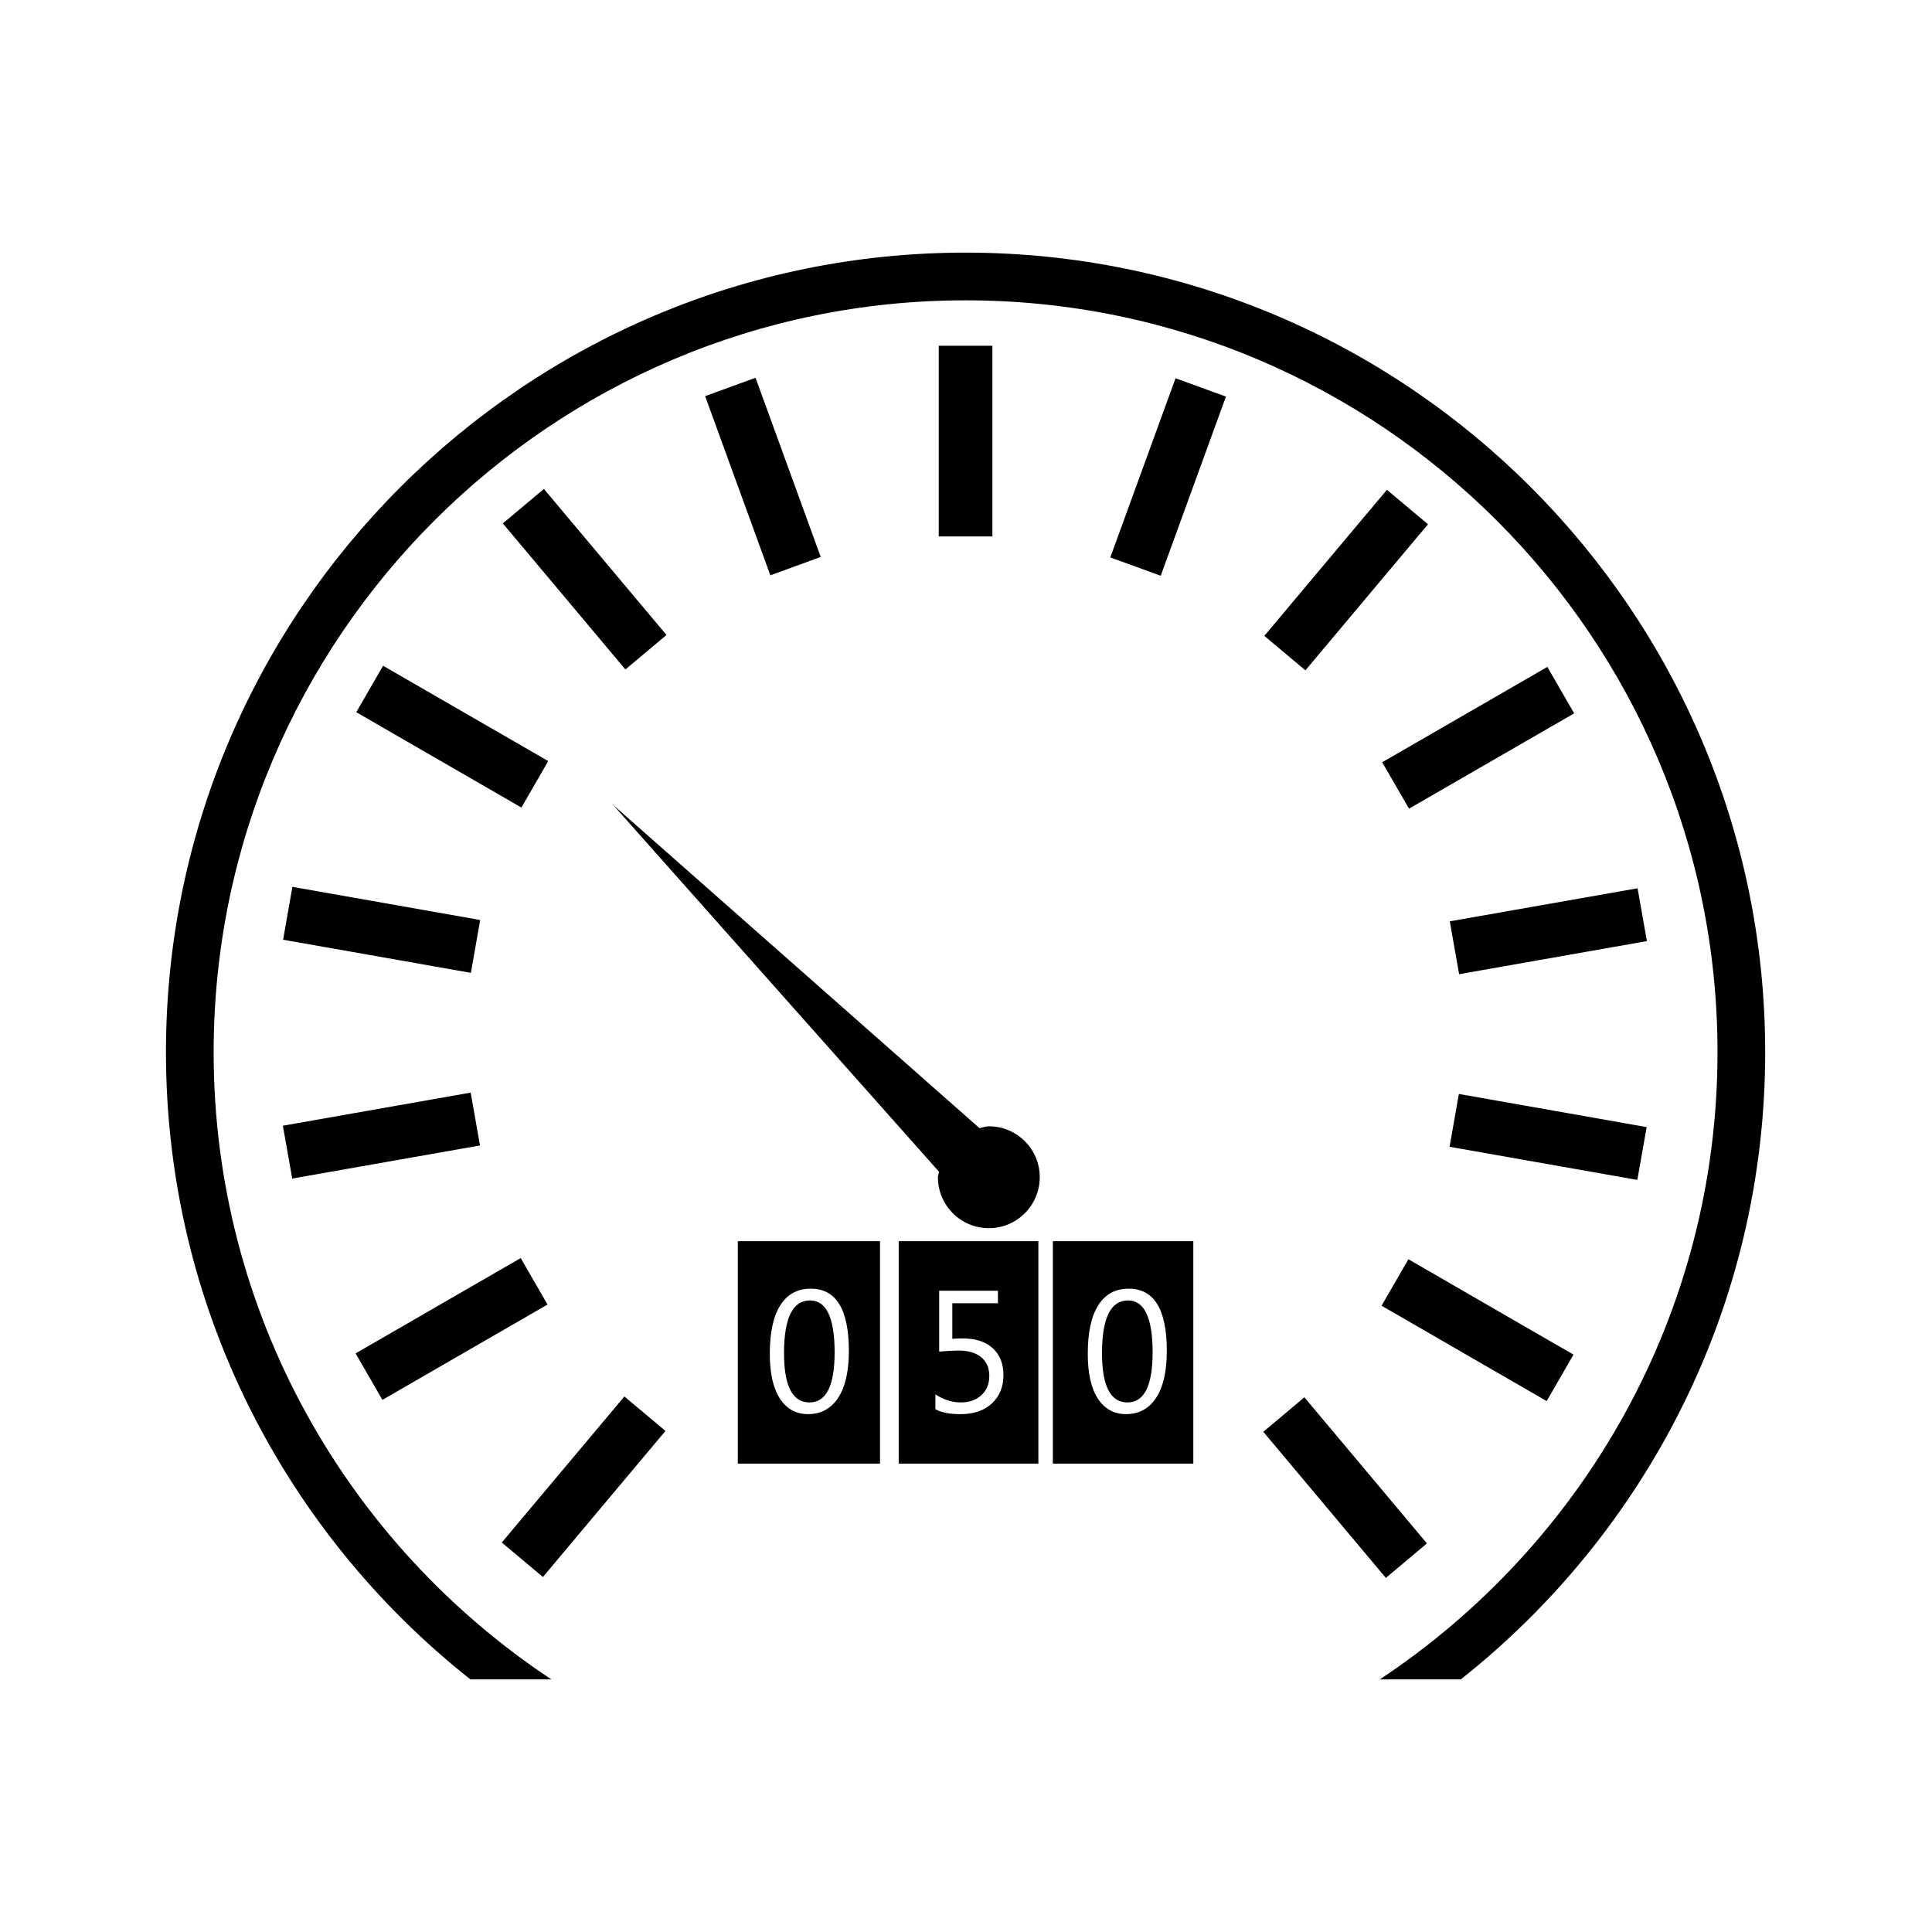
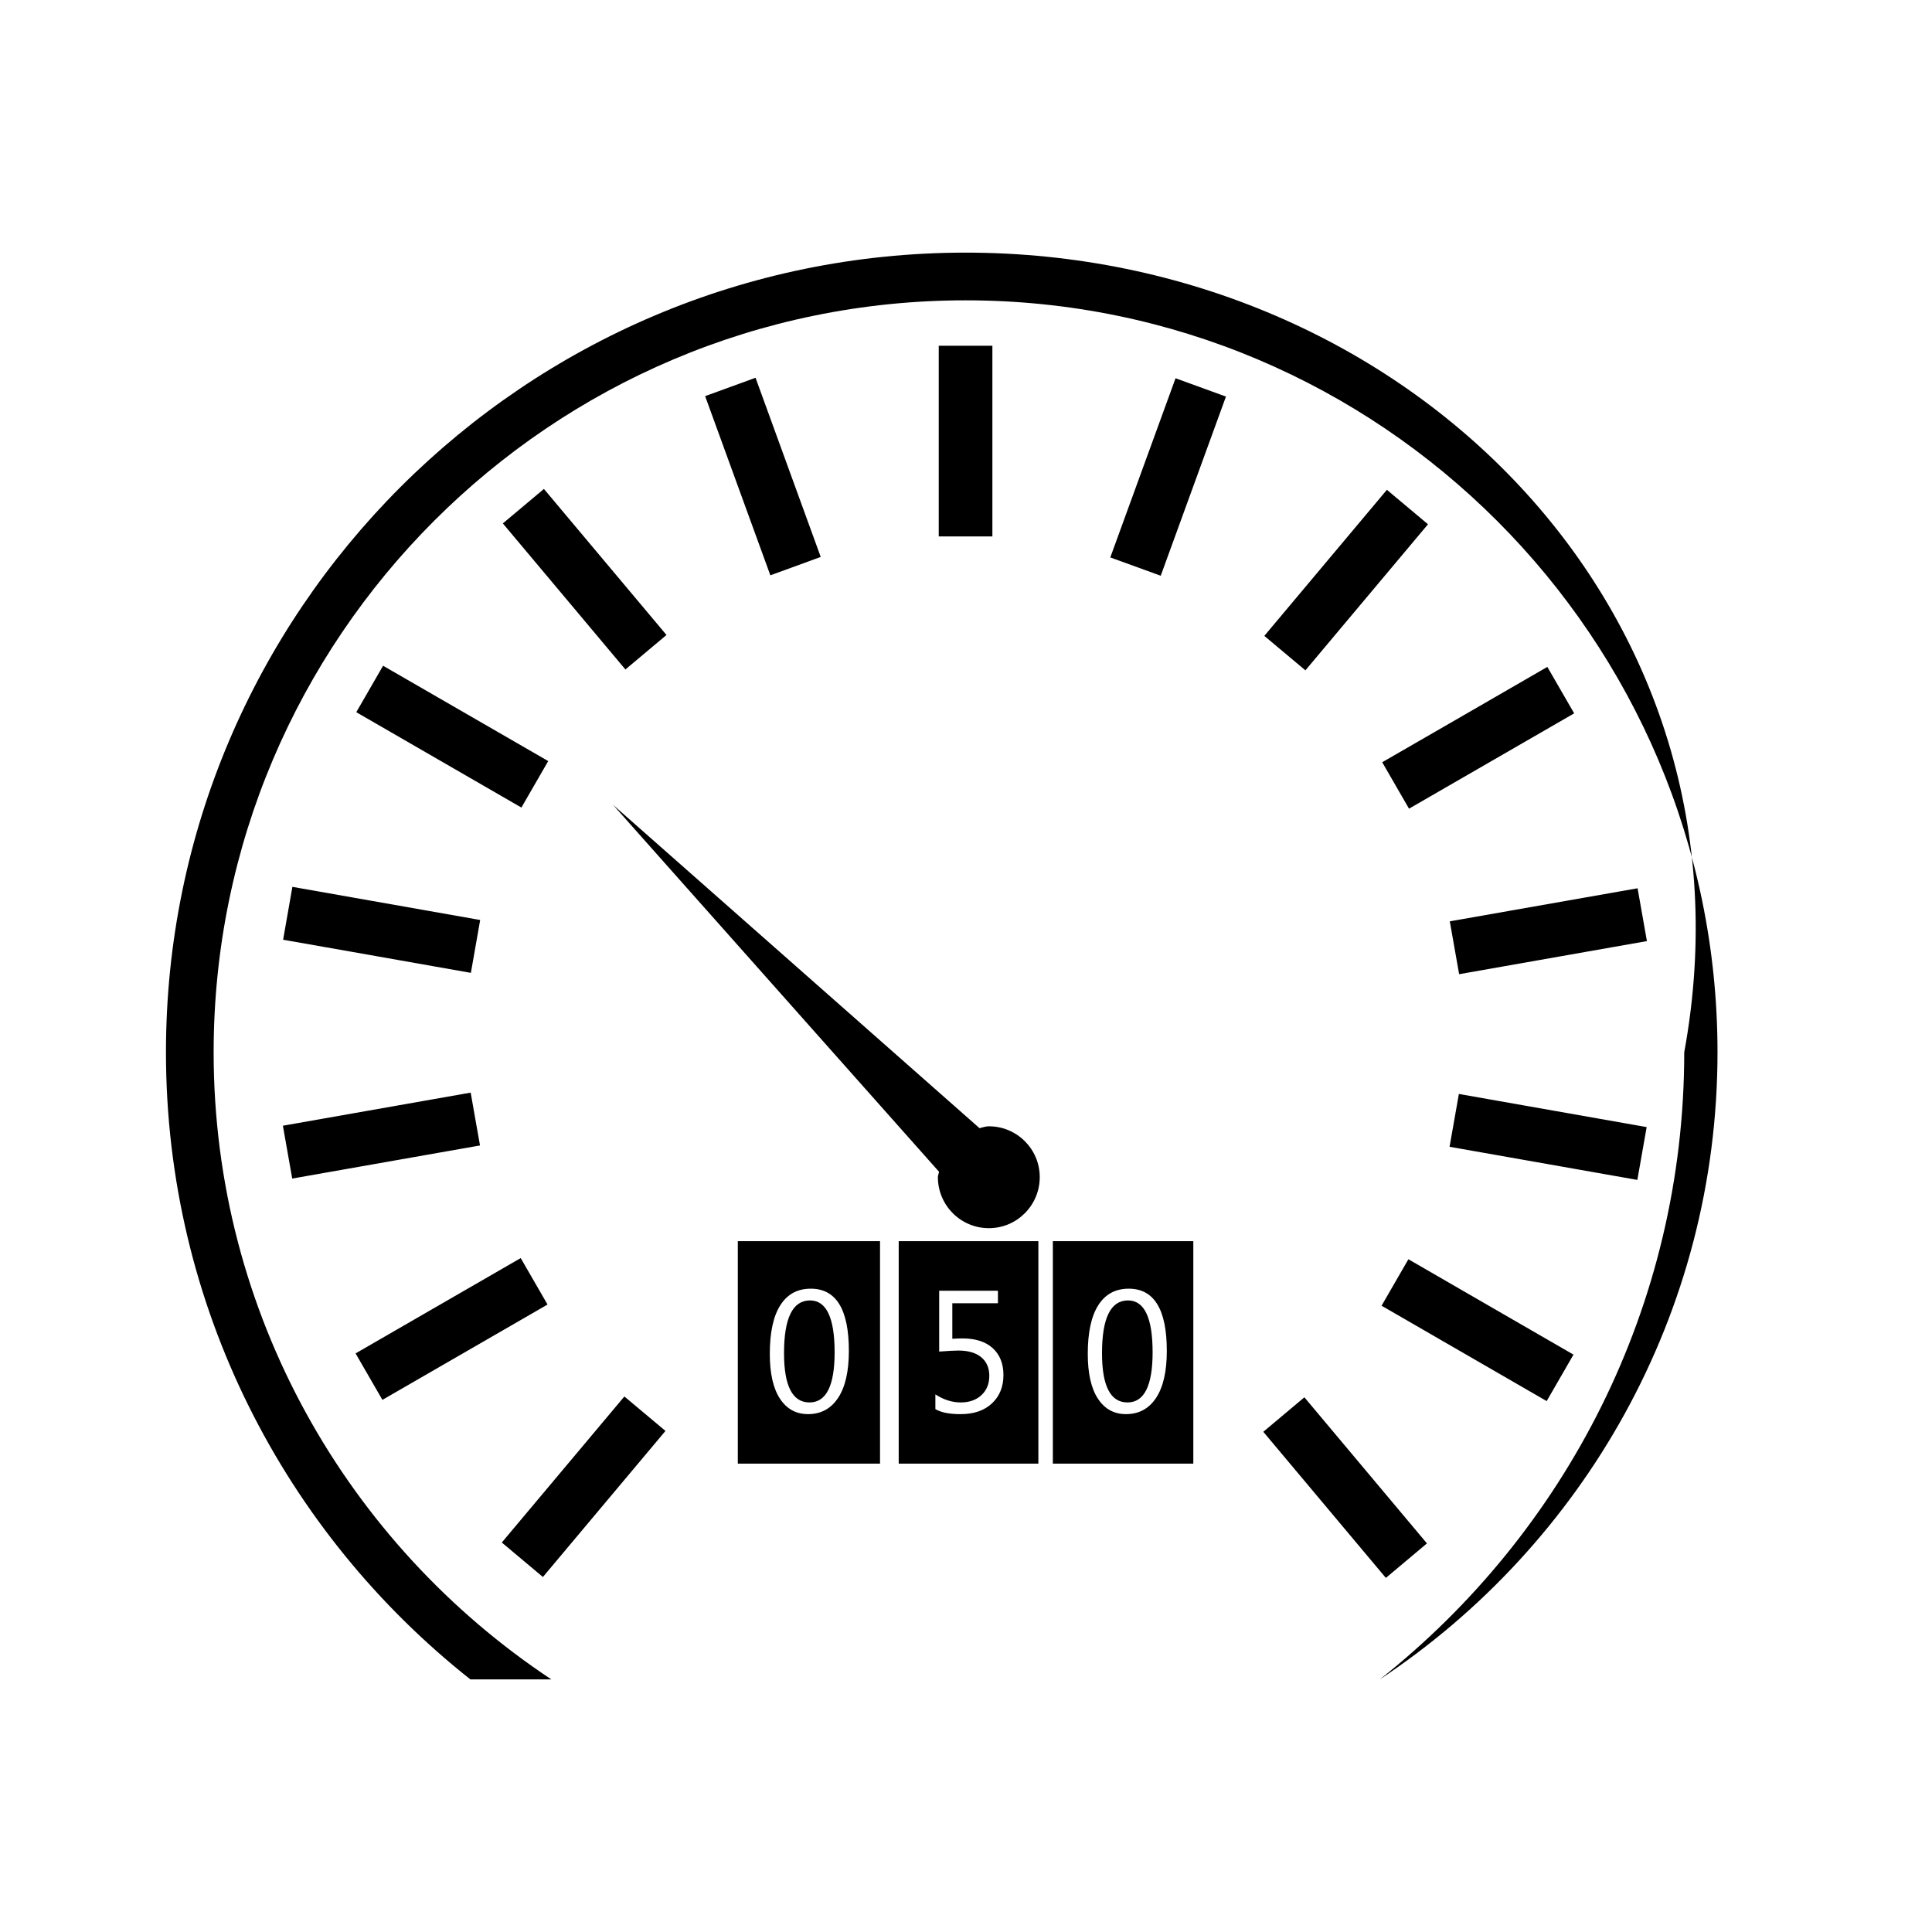
<svg xmlns="http://www.w3.org/2000/svg" version="1.1" id="Layer_10" x="0px" y="0px" width="100px" height="100px" viewBox="0 0 100 100" enable-background="new 0 0 100 100" xml:space="preserve">
-   <path d="M48.59,27.764L48.59,27.764h-0.001l0-3.289v-6.58h0.001h2.776v9.869h-0.002v0.002l-1.387-0.002H48.59z M15.125,61.002  l6.926-1.221l2.793-0.492v-0.002h0.001l-0.244-1.377l-0.238-1.354h-0.001v-0.002l-9.72,1.713L15.125,61.002z M76.538,36.572  l-4.994,2.881l0,0.002h0l0.771,1.336l0.616,1.066h0l8.548-4.934l-1.389-2.404L76.538,36.572z M33.412,73.199l-1.094-0.918h0h0  l-6.345,7.559l2.128,1.785l2.761-3.291l3.583-4.27h0L33.412,73.199z M80.056,72.52l1.388-2.406l-2.982-1.721l-5.564-3.215l0,0.002h0  l-0.766,1.326l-0.621,1.076h0l0,0.002L80.056,72.52z M14.654,48.641l3.466,0.609l6.252,1.105v-0.002h0.001l0.413-2.348l0.067-0.385  v-0.002l-9.719-1.715L14.654,48.641z M84.761,45.977l-2.641,0.465l-7.078,1.246l0,0.002h-0.001l0.358,2.025l0.125,0.707h0v0.002  l9.72-1.713L84.761,45.977z M39.873,29.777l0,0.002l2.253-0.822l0.354-0.129h0.001l-3.374-9.275l-2.609,0.951l0.481,1.322  L39.873,29.777L39.873,29.777z M19.794,72.457l8.546-4.934l0-0.002h0l-1.069-1.85l-0.319-0.553h0h0l-8.547,4.934l1.388,2.404H19.794  z M65.388,74.109l6.344,7.563l2.126-1.785l-0.001-0.002l-6.342-7.561l0,0.002l0-0.002l-1.475,1.238L65.388,74.109L65.388,74.109z   M18.441,36.863L18.441,36.863l8.547,4.936h0l1.202-2.084l0.185-0.32l0-0.002l-8.547-4.934L18.441,36.863z M85.231,58.338  L85.231,58.338l-9.72-1.715l-0.103,0.586l-0.379,2.148l9.72,1.715L85.231,58.338z M28.153,25.307l-2.126,1.785l2.331,2.777  l4.013,4.783h0h0l1.256-1.055l0.869-0.729h0l0.001-0.002L28.153,25.307z M60.014,21.863l-2.545,6.988l0.001,0.002h0l1.739,0.631  l0.869,0.316h0h0.001l3.376-9.273l-2.609-0.949L60.014,21.863z M67.03,34.246l0.538,0.451h0h0l6.345-7.561l-2.127-1.783h-0.001h0  l-6.343,7.559h0l0,0.002L67.03,34.246z M49.978,13.076c-22.821,0-41.388,18.566-41.388,41.389c0,13.146,6.168,24.871,15.755,32.459  h4.19c-10.522-6.975-17.477-18.918-17.477-32.459c0-21.461,17.459-38.92,38.92-38.92s38.92,17.459,38.92,38.92  c0,13.541-6.955,25.484-17.477,32.459h4.19c9.586-7.588,15.755-19.313,15.755-32.459C91.366,31.643,72.799,13.076,49.978,13.076z   M41.899,72.59c0.868,0,1.301-0.865,1.301-2.594c0-1.789-0.424-2.686-1.274-2.686c-0.896,0-1.345,0.91-1.345,2.73  C40.581,71.74,41.021,72.59,41.899,72.59z M38.189,64.242h7.361v11.516h-7.361V64.242z M39.845,70.074  c0,1.012,0.174,1.783,0.523,2.318s0.834,0.803,1.457,0.803c0.666,0,1.184-0.281,1.555-0.84c0.371-0.561,0.557-1.371,0.557-2.434  c0-2.146-0.657-3.219-1.971-3.219c-0.687,0-1.211,0.283-1.575,0.854C40.027,68.125,39.845,68.965,39.845,70.074z M46.517,64.242  h7.229v11.516h-7.229V64.242z M48.416,72.936c0.287,0.172,0.72,0.26,1.301,0.26c0.689,0,1.232-0.186,1.627-0.557  s0.594-0.861,0.594-1.469c0-0.586-0.184-1.049-0.552-1.387c-0.368-0.336-0.888-0.506-1.56-0.506c-0.164,0-0.341,0.006-0.534,0.018  v-1.84h2.361v-0.648h-3.041v3.15c0.482-0.035,0.811-0.053,0.985-0.053c0.518,0,0.915,0.115,1.192,0.346  c0.278,0.23,0.417,0.553,0.417,0.963c0,0.416-0.136,0.748-0.408,1s-0.629,0.377-1.073,0.377s-0.88-0.139-1.31-0.416V72.936z   M54.495,64.242h7.271v11.516h-7.271V64.242z M56.303,70.074c0,1.012,0.174,1.783,0.523,2.318c0.349,0.535,0.834,0.803,1.457,0.803  c0.666,0,1.185-0.281,1.555-0.84c0.371-0.561,0.556-1.371,0.556-2.434c0-2.146-0.657-3.219-1.971-3.219  c-0.687,0-1.211,0.283-1.575,0.854C56.485,68.125,56.303,68.965,56.303,70.074z M58.358,72.59c0.867,0,1.301-0.865,1.301-2.594  c0-1.789-0.425-2.686-1.274-2.686c-0.897,0-1.345,0.91-1.345,2.73C57.039,71.74,57.479,72.59,58.358,72.59z M51.186,58.297  c-0.175,0-0.327,0.063-0.487,0.096L31.731,41.658L48.604,60.65c-0.011,0.096-0.059,0.182-0.059,0.277c0,1.461,1.18,2.643,2.64,2.643  c1.451,0,2.632-1.182,2.632-2.643C53.818,59.479,52.637,58.297,51.186,58.297z" />
+   <path d="M48.59,27.764L48.59,27.764h-0.001l0-3.289v-6.58h0.001h2.776v9.869h-0.002v0.002l-1.387-0.002H48.59z M15.125,61.002  l6.926-1.221l2.793-0.492v-0.002h0.001l-0.244-1.377l-0.238-1.354h-0.001v-0.002l-9.72,1.713L15.125,61.002z M76.538,36.572  l-4.994,2.881l0,0.002h0l0.771,1.336l0.616,1.066h0l8.548-4.934l-1.389-2.404L76.538,36.572z M33.412,73.199l-1.094-0.918h0h0  l-6.345,7.559l2.128,1.785l2.761-3.291l3.583-4.27h0L33.412,73.199z M80.056,72.52l1.388-2.406l-2.982-1.721l-5.564-3.215l0,0.002h0  l-0.766,1.326l-0.621,1.076h0l0,0.002L80.056,72.52z M14.654,48.641l3.466,0.609l6.252,1.105v-0.002h0.001l0.413-2.348l0.067-0.385  v-0.002l-9.719-1.715L14.654,48.641z M84.761,45.977l-2.641,0.465l-7.078,1.246l0,0.002h-0.001l0.358,2.025l0.125,0.707h0v0.002  l9.72-1.713L84.761,45.977z M39.873,29.777l0,0.002l2.253-0.822l0.354-0.129h0.001l-3.374-9.275l-2.609,0.951l0.481,1.322  L39.873,29.777L39.873,29.777z M19.794,72.457l8.546-4.934l0-0.002h0l-1.069-1.85l-0.319-0.553h0h0l-8.547,4.934l1.388,2.404H19.794  z M65.388,74.109l6.344,7.563l2.126-1.785l-0.001-0.002l-6.342-7.561l0,0.002l0-0.002l-1.475,1.238L65.388,74.109L65.388,74.109z   M18.441,36.863L18.441,36.863l8.547,4.936h0l1.202-2.084l0.185-0.32l0-0.002l-8.547-4.934L18.441,36.863z M85.231,58.338  L85.231,58.338l-9.72-1.715l-0.103,0.586l-0.379,2.148l9.72,1.715L85.231,58.338z M28.153,25.307l-2.126,1.785l2.331,2.777  l4.013,4.783h0h0l1.256-1.055l0.869-0.729h0l0.001-0.002L28.153,25.307z M60.014,21.863l-2.545,6.988l0.001,0.002h0l1.739,0.631  l0.869,0.316h0h0.001l3.376-9.273l-2.609-0.949L60.014,21.863z M67.03,34.246l0.538,0.451h0h0l6.345-7.561l-2.127-1.783h-0.001h0  l-6.343,7.559h0l0,0.002L67.03,34.246z M49.978,13.076c-22.821,0-41.388,18.566-41.388,41.389c0,13.146,6.168,24.871,15.755,32.459  h4.19c-10.522-6.975-17.477-18.918-17.477-32.459c0-21.461,17.459-38.92,38.92-38.92s38.92,17.459,38.92,38.92  c0,13.541-6.955,25.484-17.477,32.459c9.586-7.588,15.755-19.313,15.755-32.459C91.366,31.643,72.799,13.076,49.978,13.076z   M41.899,72.59c0.868,0,1.301-0.865,1.301-2.594c0-1.789-0.424-2.686-1.274-2.686c-0.896,0-1.345,0.91-1.345,2.73  C40.581,71.74,41.021,72.59,41.899,72.59z M38.189,64.242h7.361v11.516h-7.361V64.242z M39.845,70.074  c0,1.012,0.174,1.783,0.523,2.318s0.834,0.803,1.457,0.803c0.666,0,1.184-0.281,1.555-0.84c0.371-0.561,0.557-1.371,0.557-2.434  c0-2.146-0.657-3.219-1.971-3.219c-0.687,0-1.211,0.283-1.575,0.854C40.027,68.125,39.845,68.965,39.845,70.074z M46.517,64.242  h7.229v11.516h-7.229V64.242z M48.416,72.936c0.287,0.172,0.72,0.26,1.301,0.26c0.689,0,1.232-0.186,1.627-0.557  s0.594-0.861,0.594-1.469c0-0.586-0.184-1.049-0.552-1.387c-0.368-0.336-0.888-0.506-1.56-0.506c-0.164,0-0.341,0.006-0.534,0.018  v-1.84h2.361v-0.648h-3.041v3.15c0.482-0.035,0.811-0.053,0.985-0.053c0.518,0,0.915,0.115,1.192,0.346  c0.278,0.23,0.417,0.553,0.417,0.963c0,0.416-0.136,0.748-0.408,1s-0.629,0.377-1.073,0.377s-0.88-0.139-1.31-0.416V72.936z   M54.495,64.242h7.271v11.516h-7.271V64.242z M56.303,70.074c0,1.012,0.174,1.783,0.523,2.318c0.349,0.535,0.834,0.803,1.457,0.803  c0.666,0,1.185-0.281,1.555-0.84c0.371-0.561,0.556-1.371,0.556-2.434c0-2.146-0.657-3.219-1.971-3.219  c-0.687,0-1.211,0.283-1.575,0.854C56.485,68.125,56.303,68.965,56.303,70.074z M58.358,72.59c0.867,0,1.301-0.865,1.301-2.594  c0-1.789-0.425-2.686-1.274-2.686c-0.897,0-1.345,0.91-1.345,2.73C57.039,71.74,57.479,72.59,58.358,72.59z M51.186,58.297  c-0.175,0-0.327,0.063-0.487,0.096L31.731,41.658L48.604,60.65c-0.011,0.096-0.059,0.182-0.059,0.277c0,1.461,1.18,2.643,2.64,2.643  c1.451,0,2.632-1.182,2.632-2.643C53.818,59.479,52.637,58.297,51.186,58.297z" />
</svg>